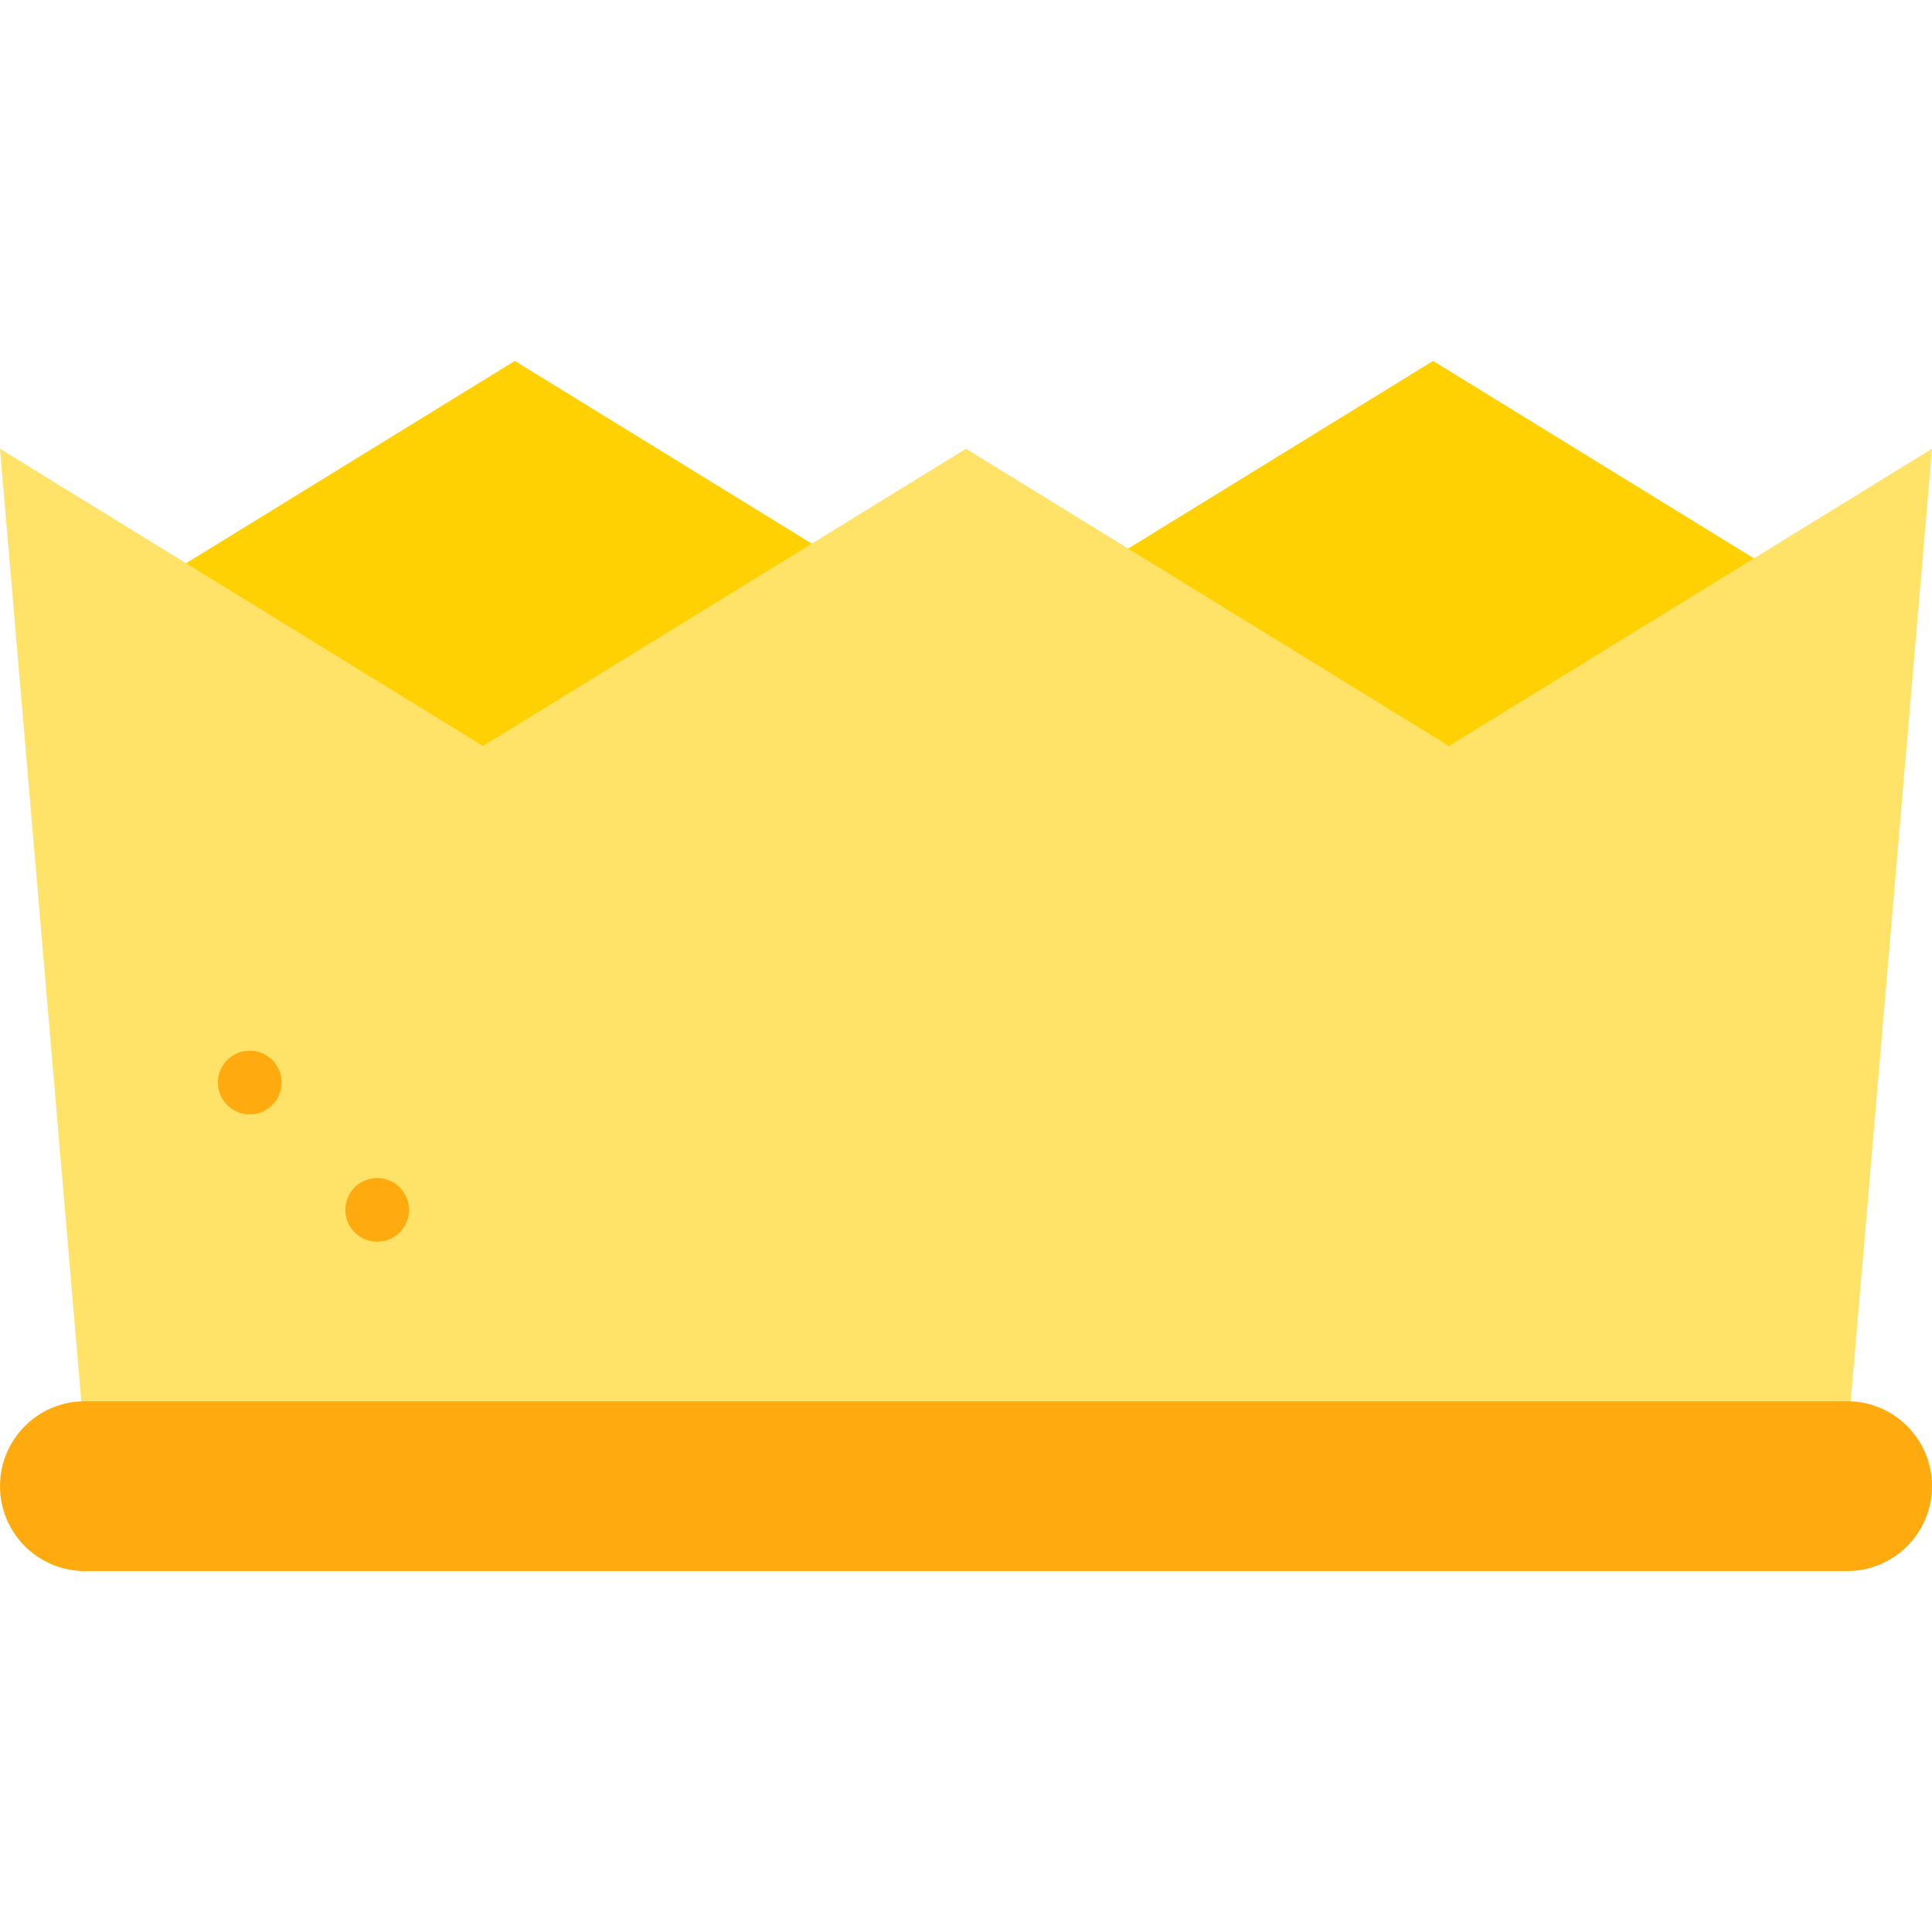
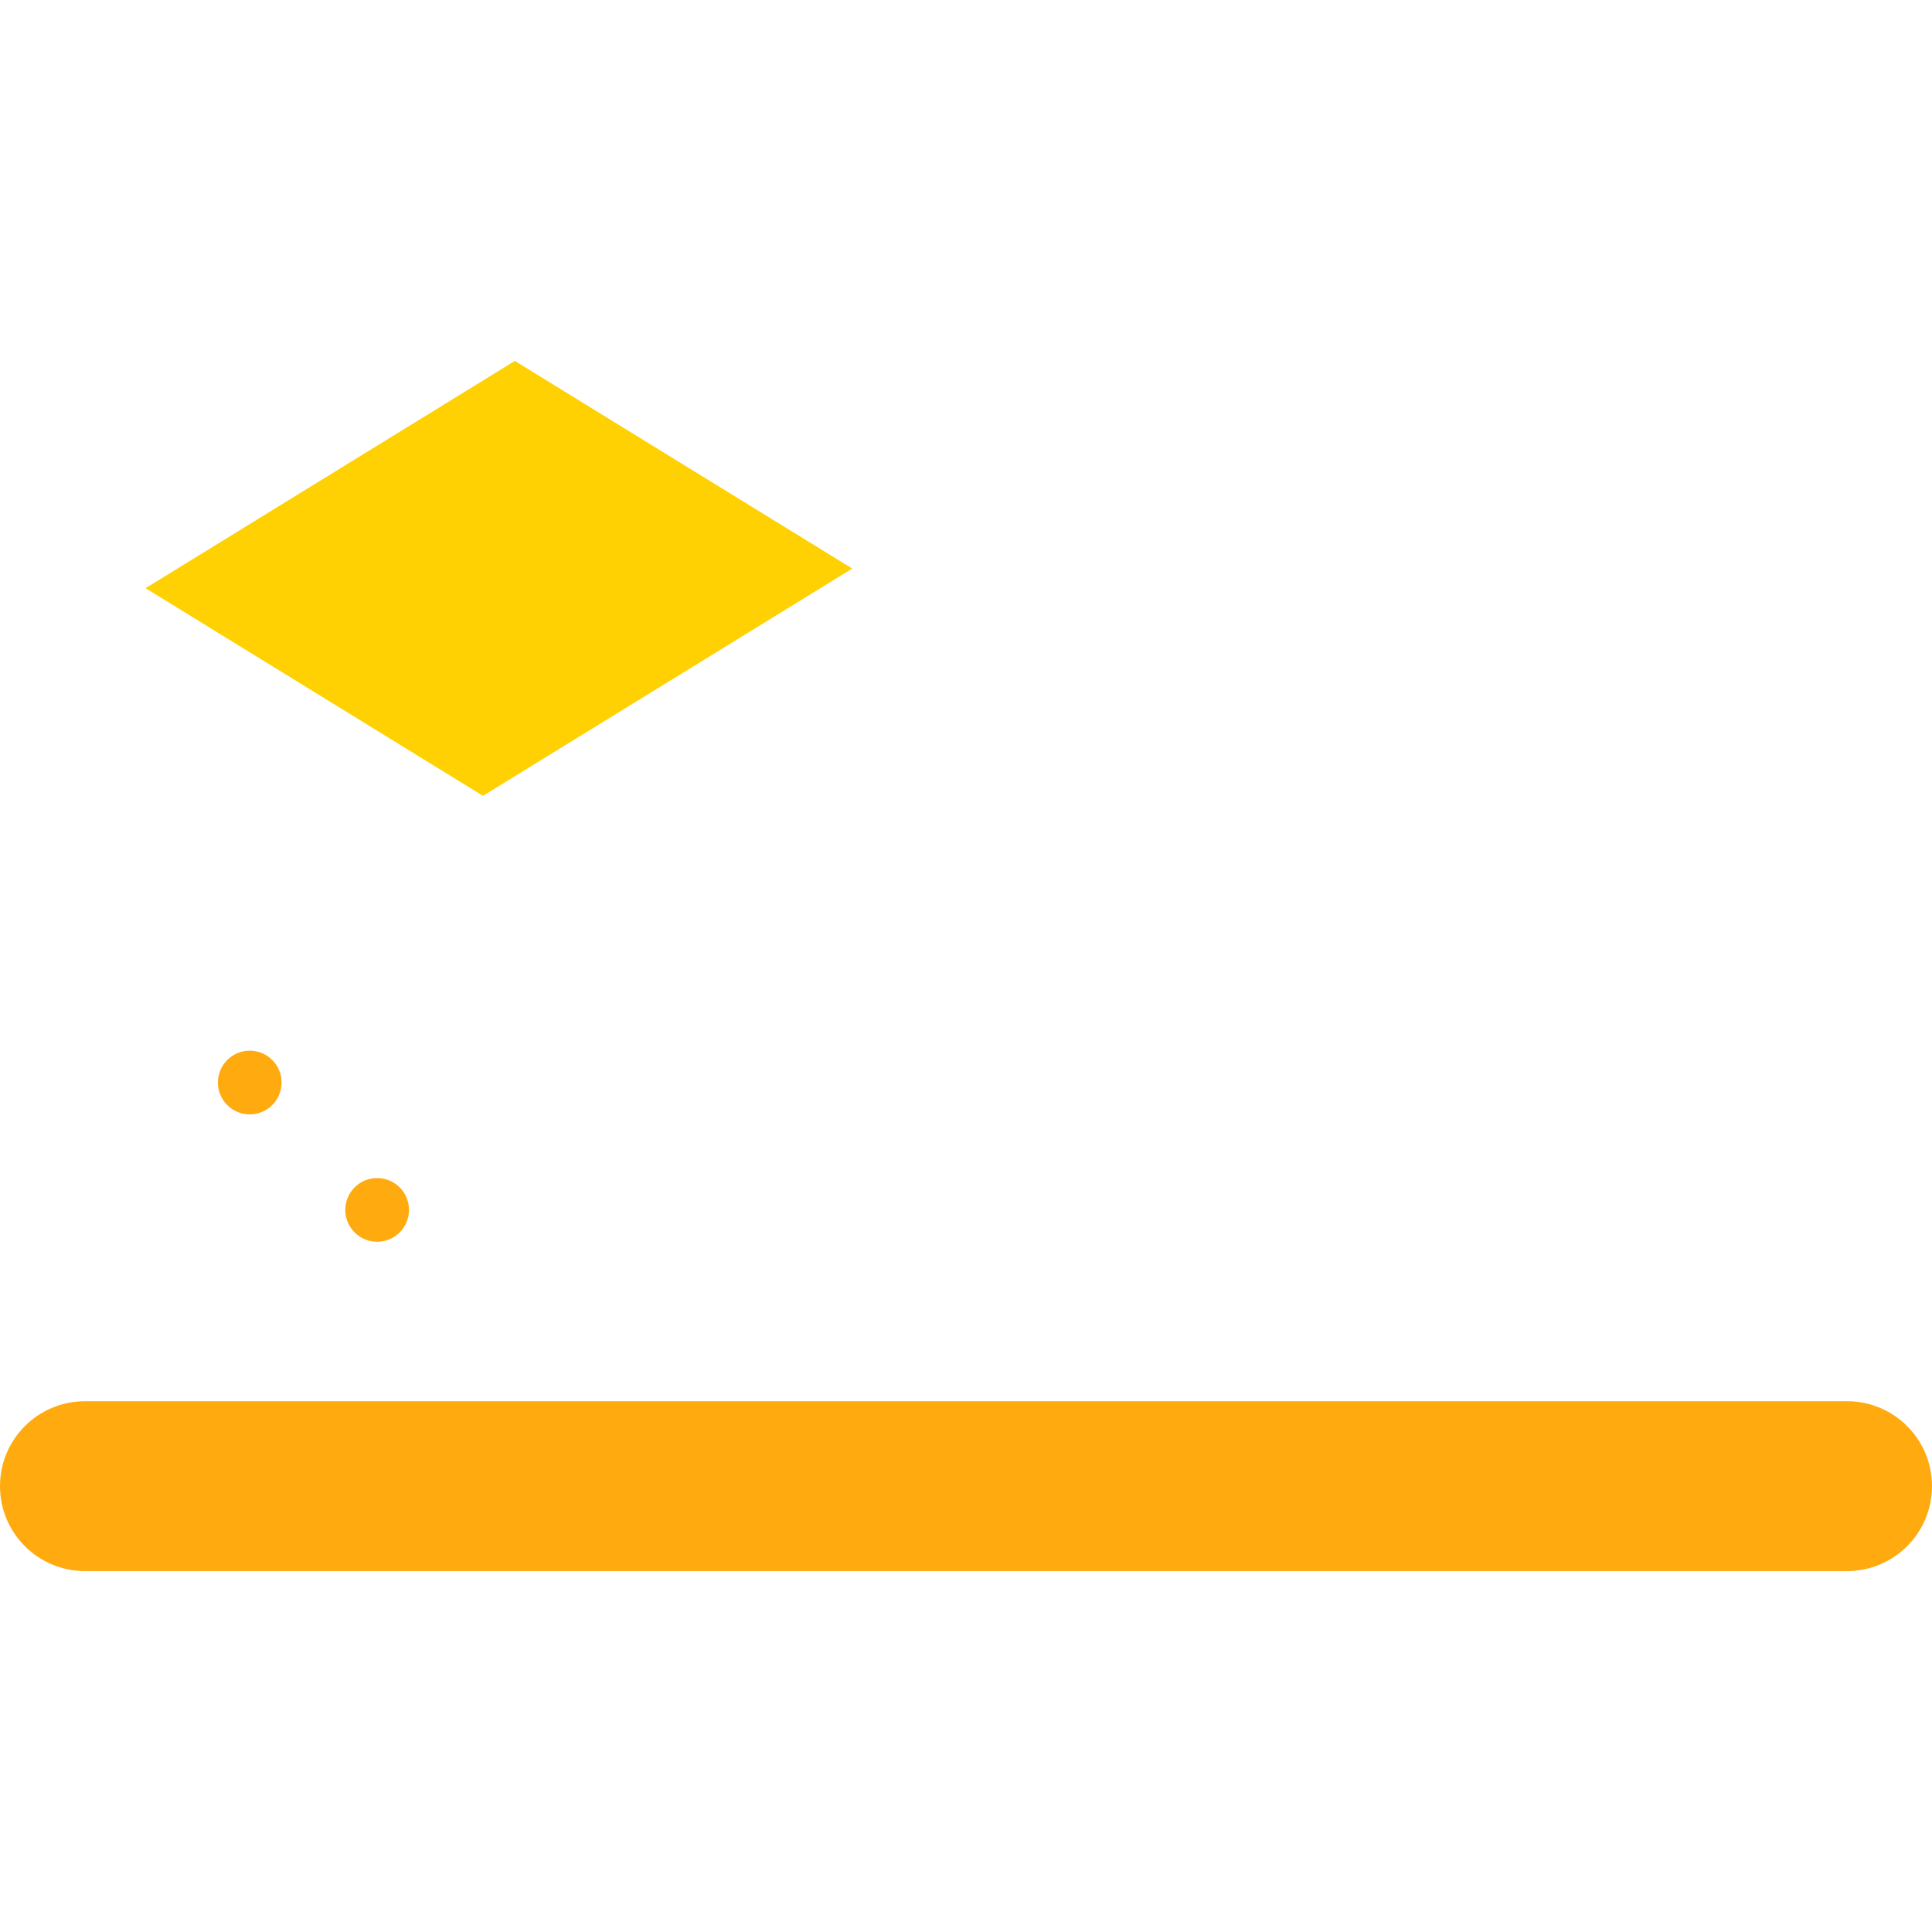
<svg xmlns="http://www.w3.org/2000/svg" height="800px" width="800px" version="1.1" id="Layer_1" viewBox="0 0 512 512" xml:space="preserve">
  <g>
-     <polygon style="fill:#FFD102;" points="371.342,210.903 469.209,150.675 379.787,95.648 281.922,155.874  " />
    <polygon style="fill:#FFD102;" points="127.994,210.903 225.863,150.675 136.44,95.648 38.576,155.874  " />
  </g>
-   <polygon style="fill:#FFE368;" points="383.997,197.691 255.992,118.921 127.994,197.691 0,118.921 22.505,382.593 489.495,382.593   512,118.921 " />
  <g>
    <circle style="fill:#FFAA0E;" cx="99.947" cy="320.636" r="8.44" />
    <circle style="fill:#FFAA0E;" cx="66.184" cy="286.878" r="8.44" />
    <path style="fill:#FFAA0E;" d="M489.495,371.341H22.505C10.076,371.341,0,381.416,0,393.846c0,12.43,10.076,22.505,22.505,22.505   h466.989c12.43,0,22.505-10.076,22.505-22.505C512,381.416,501.924,371.341,489.495,371.341z" />
  </g>
</svg>